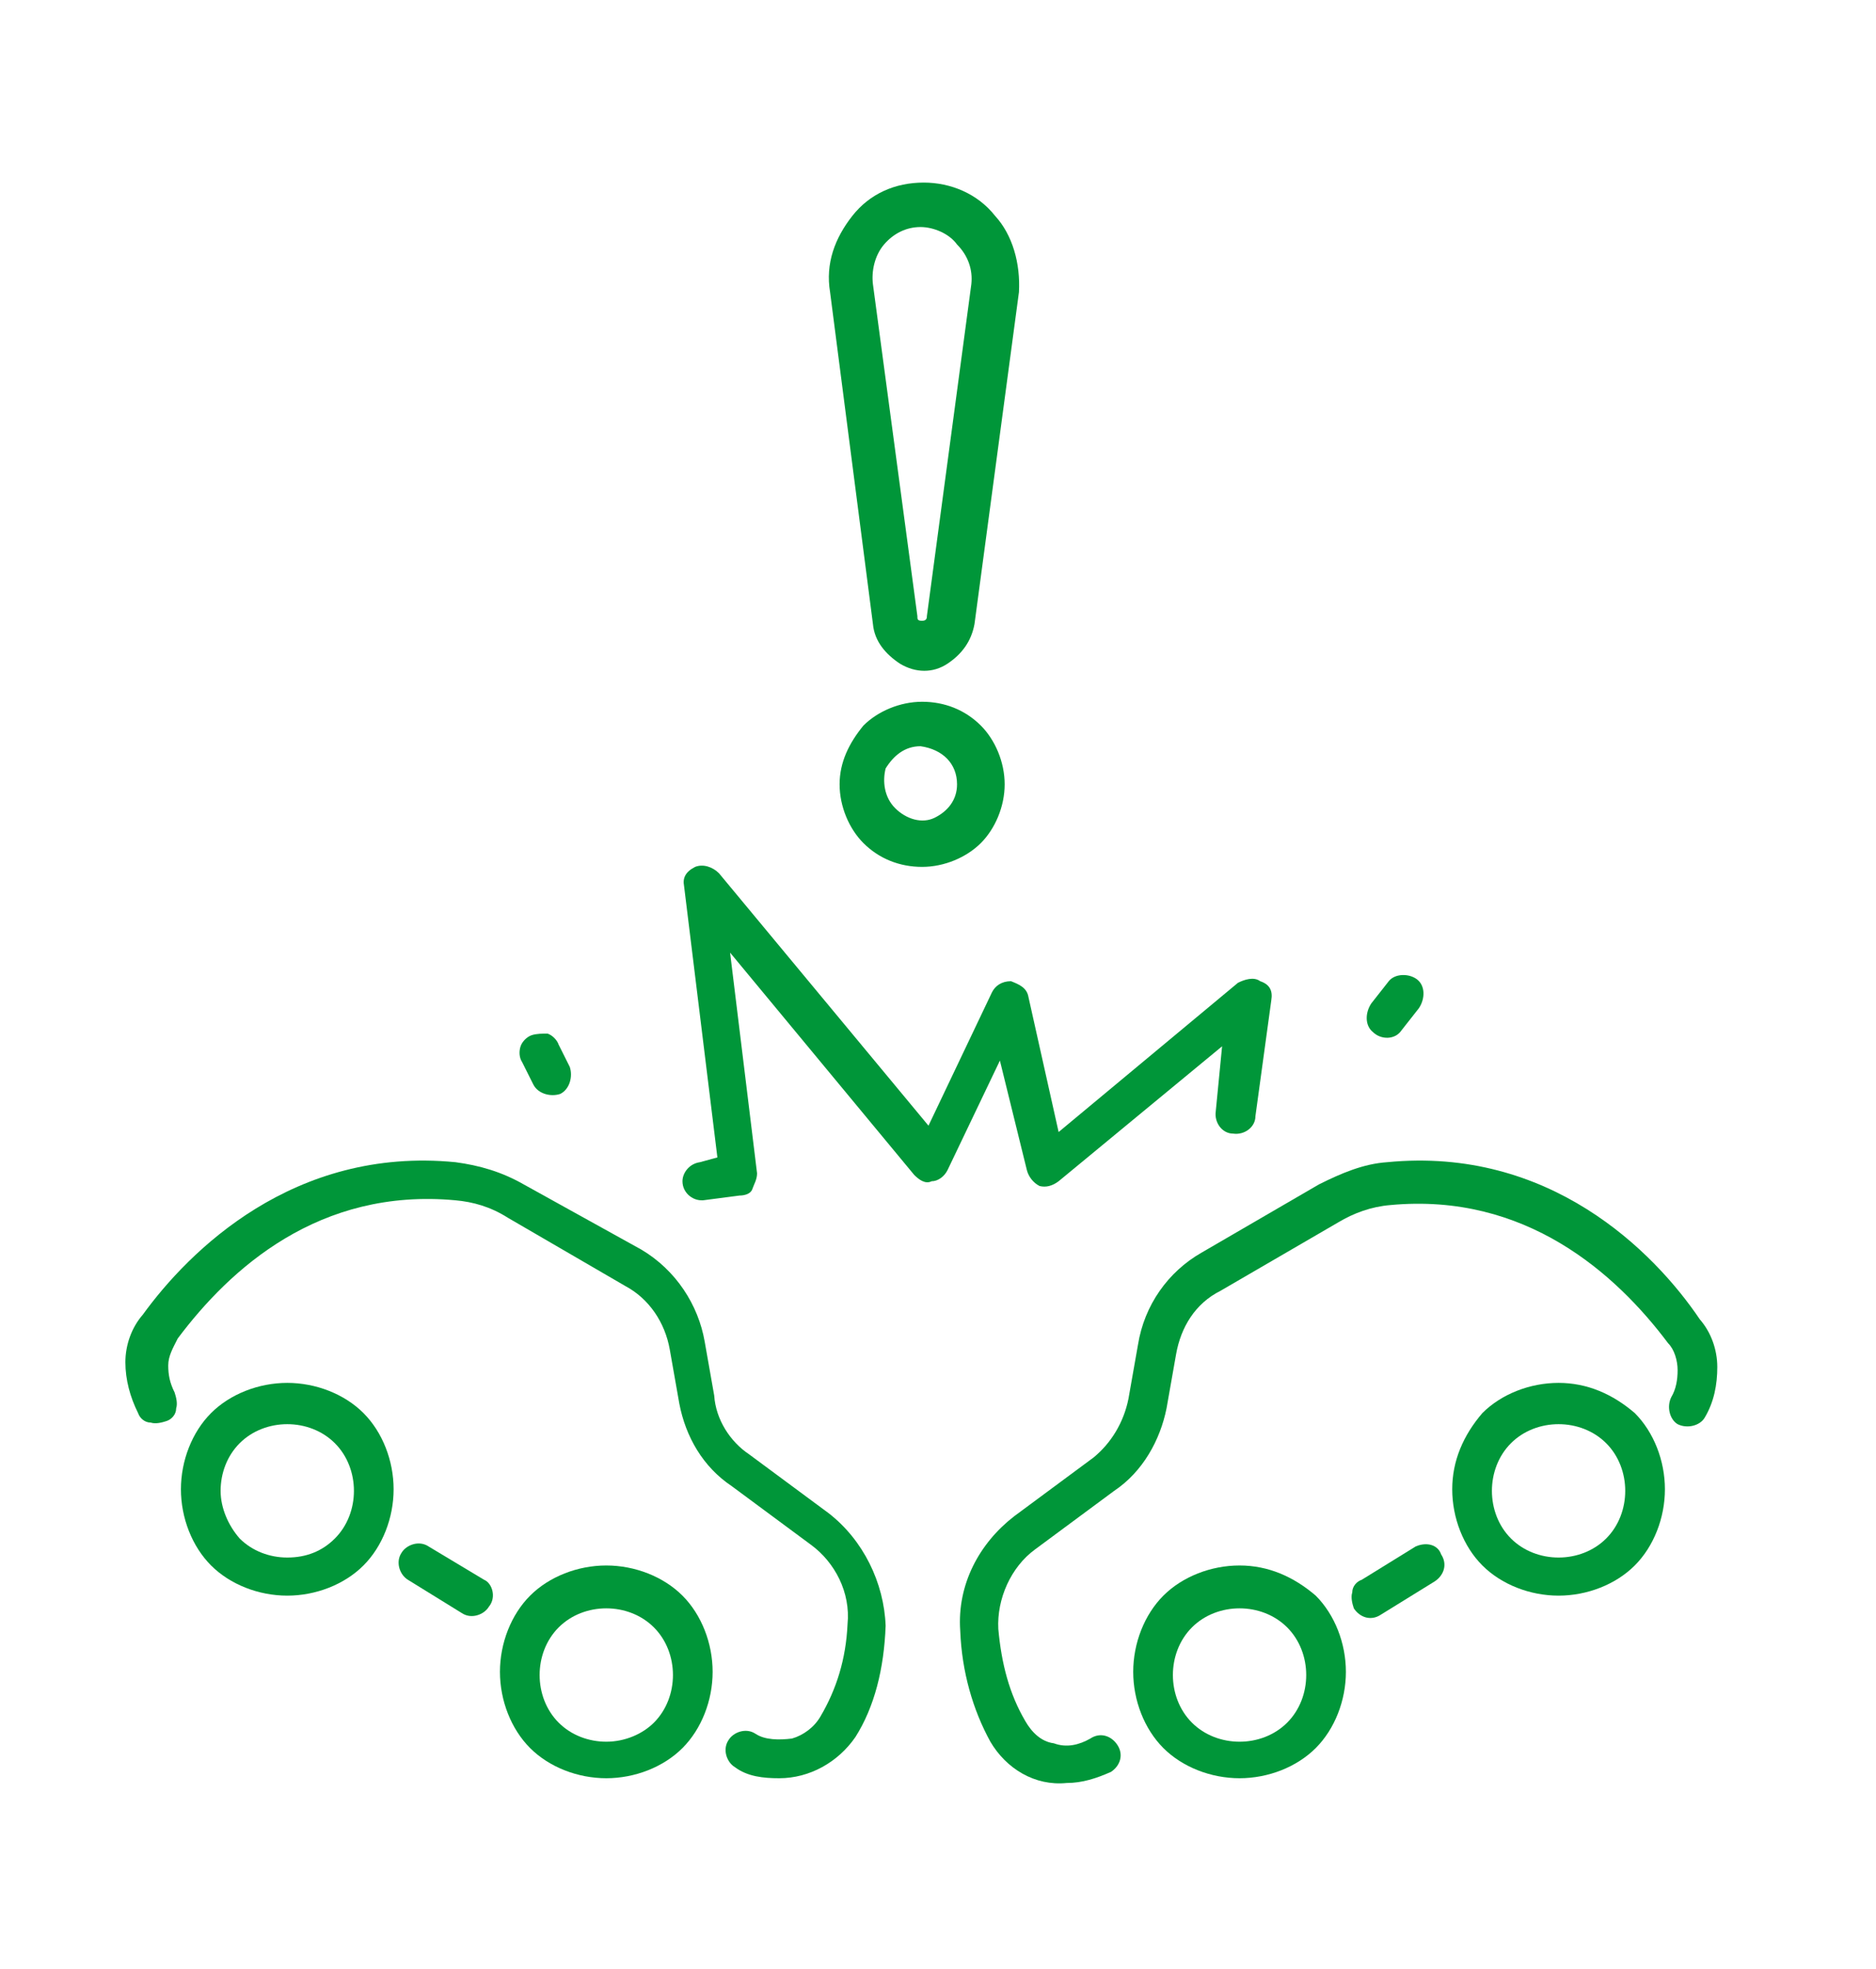
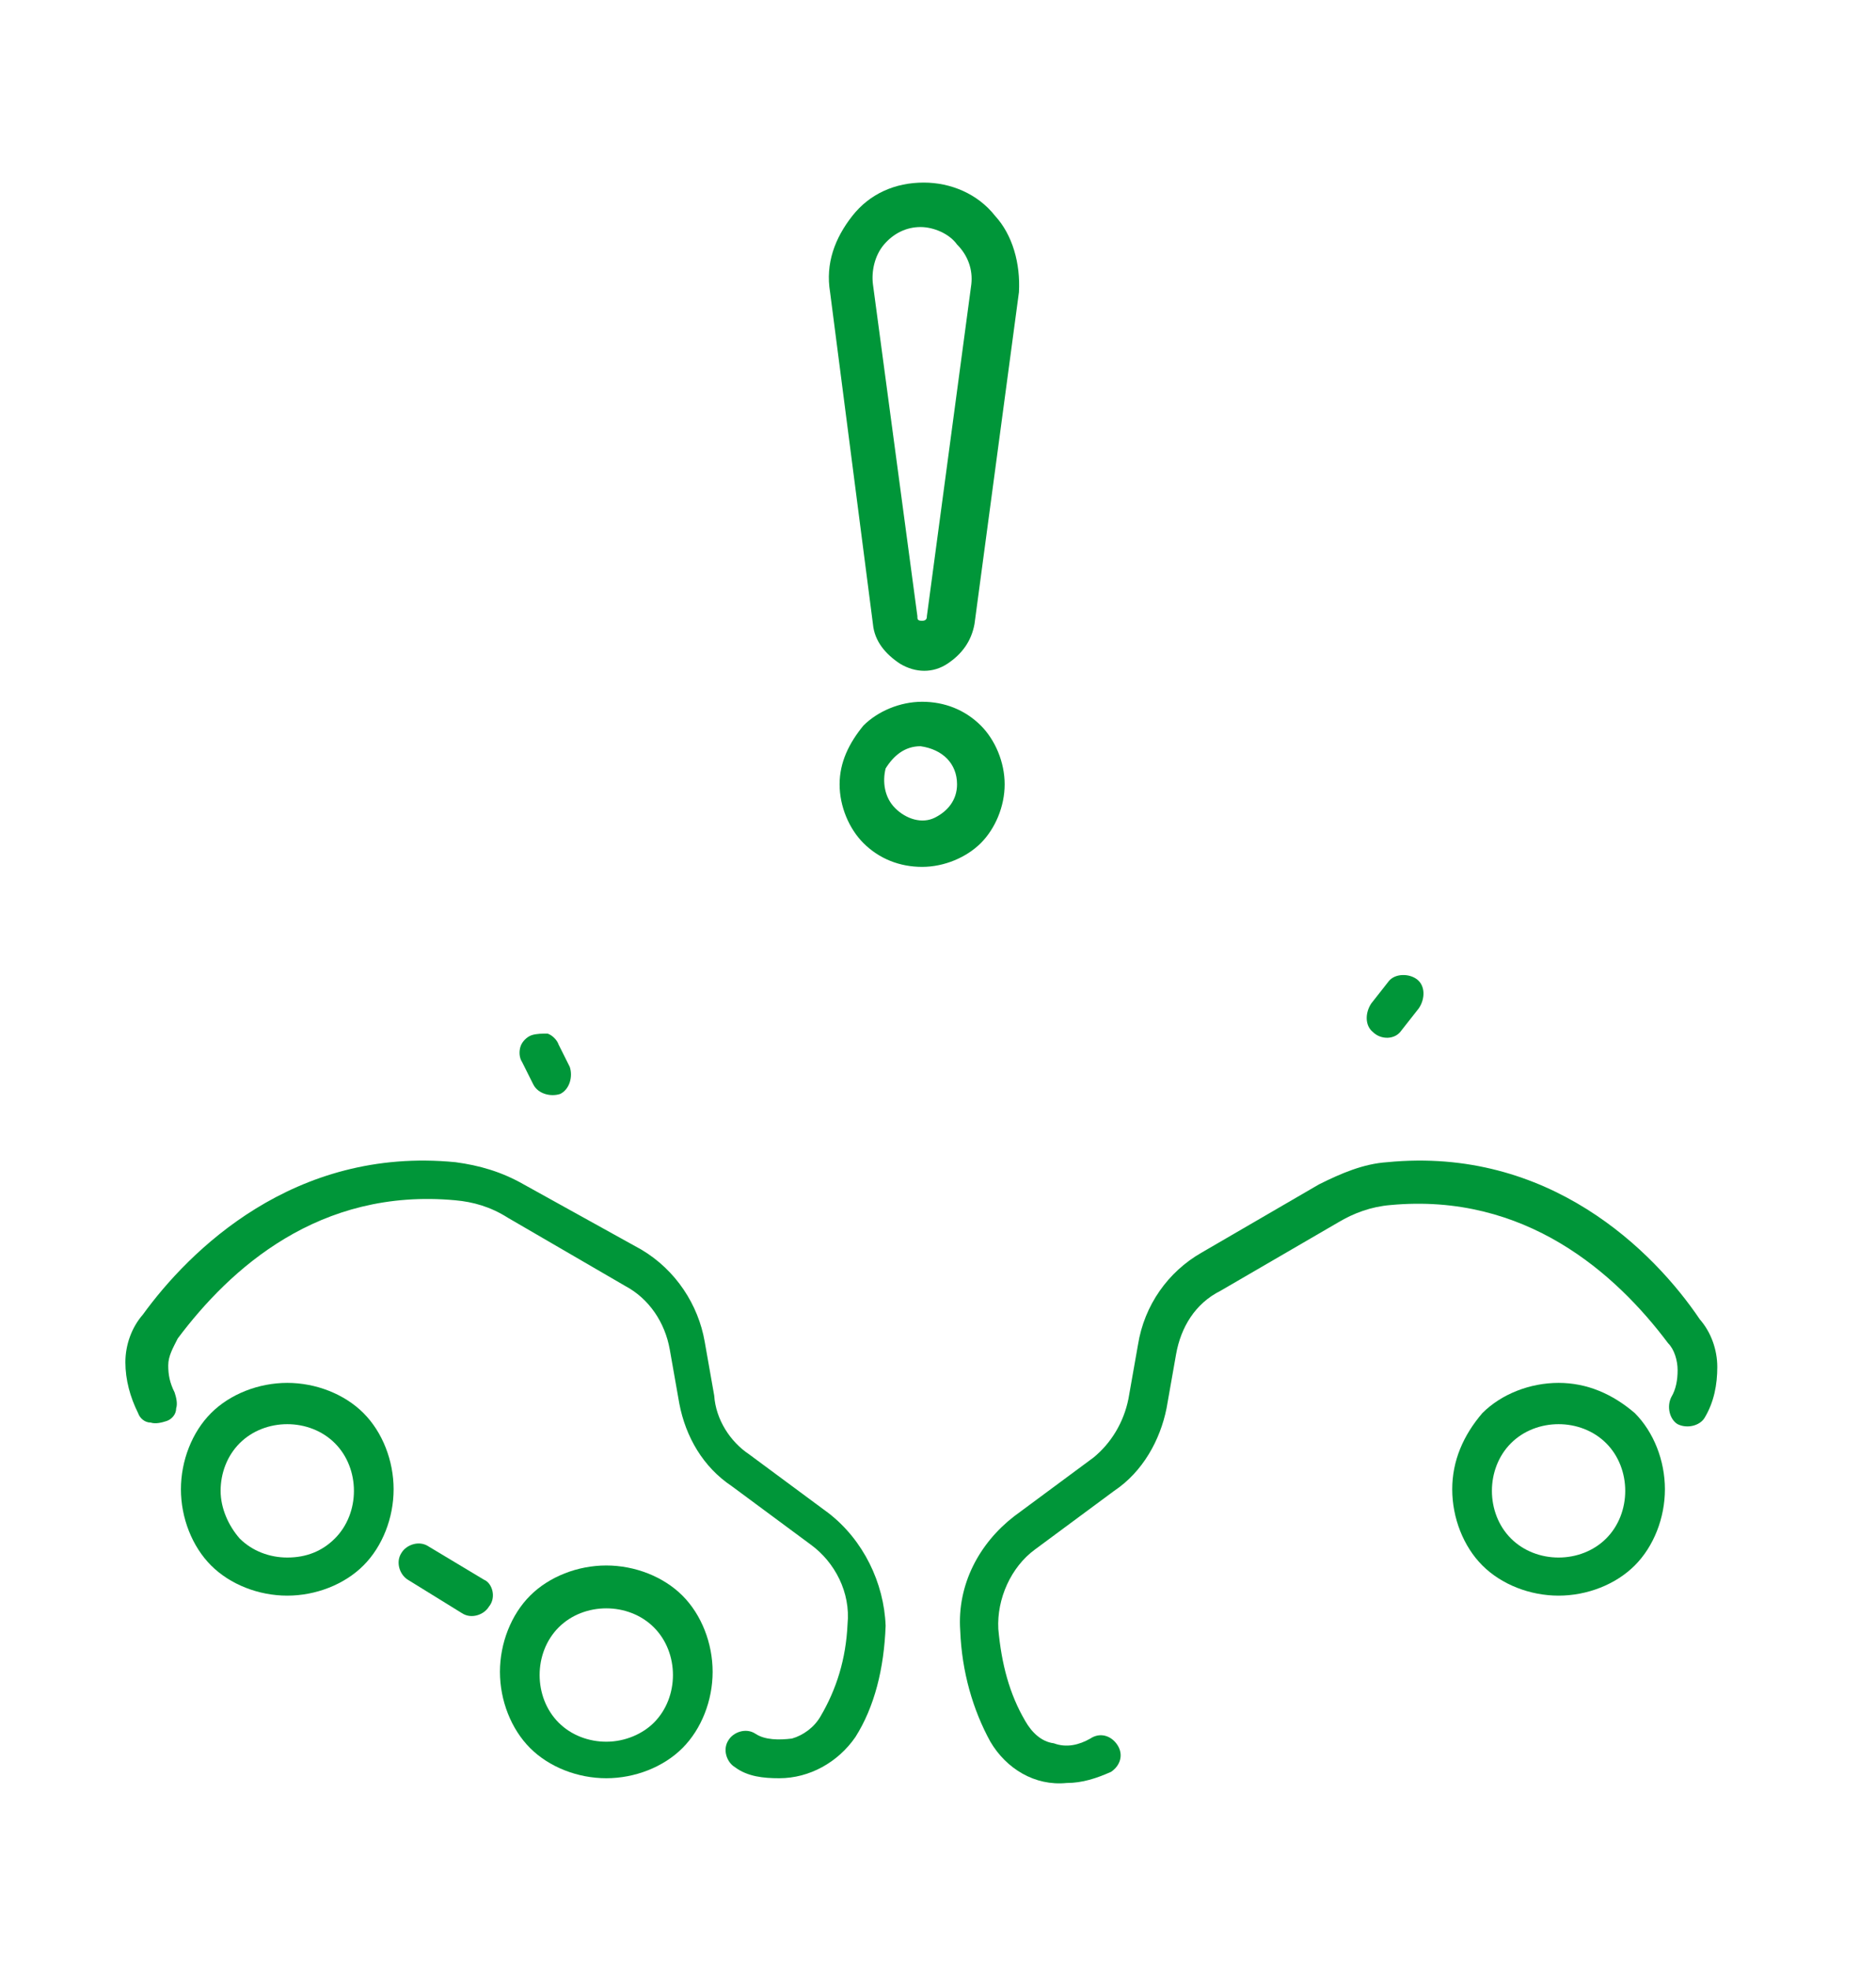
<svg xmlns="http://www.w3.org/2000/svg" version="1.1" id="Capa_1" x="0px" y="0px" width="118.2px" height="124px" viewBox="0 0 118.2 124" style="enable-background:new 0 0 118.2 124;" xml:space="preserve">
  <style type="text/css">
	.st0{fill:none;}
	.st1{display:none;}
	.st2{display:inline;fill:none;}
	.st3{fill:#009639;}
</style>
  <g>
    <g>
      <rect id="canvas_background" x="0.7" y="0.7" class="st0" width="116.8" height="122.6" />
      <g id="canvasGrid" class="st1">
-         <rect x="2.6" y="2.6" class="st2" width="113" height="118.8" />
-       </g>
+         </g>
    </g>
-     <path class="st3" d="M64.7,73.7c0.1,0.4,0.4,0.8,0.8,1c0.4,0.1,0.8,0,1.2-0.3l10.3-8.5L76.6,70l0,0c-0.1,0.7,0.4,1.4,1.1,1.4   c0.7,0.1,1.4-0.4,1.4-1.1l1-7.3c0.1-0.6-0.1-1-0.7-1.2c-0.4-0.3-1-0.1-1.4,0.1l-11.3,9.4l-1.9-8.5c-0.1-0.6-0.6-0.8-1.1-1   c-0.6,0-1,0.3-1.2,0.7l-4,8.4L45.3,55c-0.4-0.4-1-0.6-1.5-0.4c-0.6,0.3-0.8,0.7-0.7,1.2l2.1,17.1l-1.1,0.3   c-0.7,0.1-1.1,0.7-1.1,1.2c0,0.7,0.6,1.2,1.2,1.2h0.1l2.3-0.3l0,0c0.3,0,0.7-0.1,0.8-0.4c0.1-0.3,0.3-0.6,0.3-1L46,60l11.6,14   c0.3,0.3,0.7,0.6,1.1,0.4c0.4,0,0.8-0.3,1-0.7l3.3-6.9L64.7,73.7z" />
    <g>
-       <path class="st3" d="M89.2,97.4l-3.4,2.1l0,0c-0.3,0.1-0.6,0.4-0.6,0.8c-0.1,0.3,0,0.7,0.1,1c0.4,0.6,1.1,0.8,1.7,0.4l3.4-2.1    c0.6-0.4,0.8-1.1,0.4-1.7C90.6,97.3,89.9,97.1,89.2,97.4L89.2,97.4z" />
-       <path class="st3" d="M78.1,98.6c-1.8,0-3.6,0.7-4.8,1.9s-1.9,3-1.9,4.8c0,1.8,0.7,3.6,1.9,4.8s3,1.9,4.8,1.9    c1.8,0,3.6-0.7,4.8-1.9s1.9-3,1.9-4.8c0-1.8-0.7-3.6-1.9-4.8C81.5,99.3,79.9,98.6,78.1,98.6L78.1,98.6z M78.1,109.7    c-1.1,0-2.2-0.4-3-1.2c-0.8-0.8-1.2-1.9-1.2-3c0-1.1,0.4-2.2,1.2-3s1.9-1.2,3-1.2c1.1,0,2.2,0.4,3,1.2c0.8,0.8,1.2,1.9,1.2,3    c0,1.1-0.4,2.2-1.2,3S79.2,109.7,78.1,109.7L78.1,109.7z" />
      <path class="st3" d="M87.4,73.2c-1.5,0.1-2.9,0.7-4.3,1.4l-7.4,4.3c-2.1,1.2-3.6,3.3-4,5.8l-0.6,3.4c-0.3,1.5-1.1,2.8-2.2,3.7    l-5,3.7c-2.2,1.7-3.6,4.3-3.4,7.2c0.1,2.6,0.8,5,1.9,7l0,0c1,1.7,2.8,2.8,4.8,2.6c1,0,1.9-0.3,2.8-0.7c0.6-0.4,0.8-1.1,0.4-1.7    c-0.4-0.6-1.1-0.8-1.7-0.4c-0.7,0.4-1.5,0.6-2.3,0.3c-0.8-0.1-1.4-0.7-1.8-1.4c-1-1.7-1.5-3.6-1.7-5.8c-0.1-1.9,0.8-3.9,2.3-5    l5-3.7l0,0c1.8-1.2,2.9-3.2,3.3-5.2l0.6-3.4l0,0c0.3-1.7,1.2-3.2,2.8-4l7.4-4.3c1-0.6,2.1-1,3.3-1.1c8.5-0.8,14.2,4.3,17.5,8.7    l0,0c0.4,0.4,0.6,1.1,0.6,1.7s-0.1,1.2-0.4,1.7c-0.3,0.6-0.1,1.4,0.4,1.7c0.6,0.3,1.4,0.1,1.7-0.4c0.6-1,0.8-2.1,0.8-3.2    c0-1.1-0.4-2.2-1.1-3C104.2,78.8,97.6,72.2,87.4,73.2L87.4,73.2z" />
      <path class="st3" d="M98.2,87.1c-1.8,0-3.6,0.7-4.8,1.9c-1.2,1.4-1.9,3-1.9,4.8s0.7,3.6,1.9,4.8c1.2,1.2,3,1.9,4.8,1.9    s3.6-0.7,4.8-1.9c1.2-1.2,1.9-3,1.9-4.8s-0.7-3.6-1.9-4.8C101.6,87.8,100,87.1,98.2,87.1L98.2,87.1z M98.2,98.1    c-1.1,0-2.2-0.4-3-1.2c-0.8-0.8-1.2-1.9-1.2-3c0-1.1,0.4-2.2,1.2-3c0.8-0.8,1.9-1.2,3-1.2c1.1,0,2.2,0.4,3,1.2    c0.8,0.8,1.2,1.9,1.2,3c0,1.1-0.4,2.2-1.2,3C100.4,97.7,99.3,98.1,98.2,98.1L98.2,98.1z" />
    </g>
    <g>
      <path class="st3" d="M30.5,99.5L27,97.4l0,0c-0.6-0.4-1.4-0.1-1.7,0.4c-0.4,0.6-0.1,1.4,0.4,1.7l3.4,2.1c0.6,0.4,1.4,0.1,1.7-0.4    C31.3,100.6,31,99.7,30.5,99.5L30.5,99.5z" />
      <path class="st3" d="M38.2,98.6c-1.8,0-3.6,0.7-4.8,1.9s-1.9,3-1.9,4.8c0,1.8,0.7,3.6,1.9,4.8s3,1.9,4.8,1.9    c1.8,0,3.6-0.7,4.8-1.9s1.9-3,1.9-4.8c0-1.8-0.7-3.6-1.9-4.8S40,98.6,38.2,98.6L38.2,98.6z M38.2,109.7c-1.1,0-2.2-0.4-3-1.2    c-0.8-0.8-1.2-1.9-1.2-3c0-1.1,0.4-2.2,1.2-3c0.8-0.8,1.9-1.2,3-1.2s2.2,0.4,3,1.2s1.2,1.9,1.2,3c0,1.1-0.4,2.2-1.2,3    C40.5,109.2,39.4,109.7,38.2,109.7L38.2,109.7z" />
      <path class="st3" d="M52.2,95.3l-5-3.7c-1.2-0.8-2.1-2.2-2.2-3.7l-0.6-3.4l0,0c-0.4-2.3-1.8-4.5-4-5.8l-7.4-4.1    c-1.4-0.8-2.8-1.2-4.3-1.4c-10.2-1-16.8,5.6-19.7,9.6l0,0c-0.7,0.8-1.1,1.9-1.1,3c0,1.1,0.3,2.2,0.8,3.2c0.1,0.3,0.4,0.6,0.8,0.6    c0.3,0.1,0.7,0,1-0.1c0.3-0.1,0.6-0.4,0.6-0.8c0.1-0.3,0-0.7-0.1-1c-0.3-0.6-0.4-1.1-0.4-1.7s0.3-1.1,0.6-1.7    c3.3-4.4,8.9-9.5,17.5-8.7c1.1,0.1,2.2,0.4,3.3,1.1l7.4,4.3l0,0c1.5,0.8,2.5,2.3,2.8,4l0.6,3.4c0.4,2.1,1.5,4,3.3,5.2l5,3.7l0,0    c1.5,1.1,2.5,3,2.3,5c-0.1,2.2-0.7,4.1-1.7,5.8c-0.4,0.7-1.1,1.2-1.8,1.4c-0.8,0.1-1.7,0.1-2.3-0.3c-0.6-0.4-1.4-0.1-1.7,0.4    c-0.4,0.6-0.1,1.4,0.4,1.7c0.8,0.6,1.8,0.7,2.8,0.7c1.9,0,3.7-1,4.8-2.6c1.2-1.9,1.8-4.3,1.9-7C55.7,99.7,54.4,97,52.2,95.3    L52.2,95.3z" />
      <path class="st3" d="M18.1,87.1c-1.8,0-3.6,0.7-4.8,1.9s-1.9,3-1.9,4.8s0.7,3.6,1.9,4.8c1.2,1.2,3,1.9,4.8,1.9    c1.8,0,3.6-0.7,4.8-1.9c1.2-1.2,1.9-3,1.9-4.8s-0.7-3.6-1.9-4.8S19.9,87.1,18.1,87.1z M18.1,98.1c-1.1,0-2.2-0.4-3-1.2    c-0.7-0.8-1.2-1.9-1.2-3c0-1.1,0.4-2.2,1.2-3c0.8-0.8,1.9-1.2,3-1.2c1.1,0,2.2,0.4,3,1.2s1.2,1.9,1.2,3c0,1.1-0.4,2.2-1.2,3    S19.3,98.1,18.1,98.1L18.1,98.1z" />
    </g>
    <path class="st3" d="M33.5,65.2c-0.3,0.1-0.6,0.4-0.7,0.7c-0.1,0.3-0.1,0.7,0.1,1l0.7,1.4l0,0c0.3,0.6,1.1,0.8,1.7,0.6   c0.6-0.3,0.8-1.1,0.6-1.7l-0.7-1.4c-0.1-0.3-0.4-0.6-0.7-0.7C34.2,65.1,33.8,65.1,33.5,65.2L33.5,65.2z" />
    <path class="st3" d="M88.3,64.9l1.1-1.4c0.4-0.6,0.4-1.4-0.1-1.8s-1.4-0.4-1.8,0.1l-1.1,1.4c-0.4,0.6-0.4,1.4,0.1,1.8   C87,65.5,87.9,65.5,88.3,64.9z" />
    <path class="st3" d="M62.7,13.6c-1.1-1.4-2.8-2.1-4.5-2.1c-1.8,0-3.4,0.7-4.5,2.1c-1.1,1.4-1.7,3-1.4,4.8L55,39.3   c0.1,1.1,0.8,1.9,1.7,2.5c1,0.6,2.1,0.6,3,0s1.5-1.4,1.7-2.5l2.8-20.9C64.3,16.6,63.8,14.8,62.7,13.6L62.7,13.6z M61.2,17.9   l-2.8,20.9c0,0.1,0,0.3-0.3,0.3s-0.3-0.1-0.3-0.3l-2.8-20.9c-0.1-0.8,0.1-1.8,0.7-2.5c0.6-0.7,1.4-1.1,2.3-1.1   c0.8,0,1.8,0.4,2.3,1.1C61,16.1,61.3,17,61.2,17.9L61.2,17.9z" />
    <path class="st3" d="M52.9,49.4c0,1.4,0.6,2.8,1.5,3.7c1,1,2.3,1.5,3.7,1.5c1.4,0,2.8-0.6,3.7-1.5s1.5-2.3,1.5-3.7   c0-1.4-0.6-2.8-1.5-3.7c-1-1-2.3-1.5-3.7-1.5c-1.4,0-2.8,0.6-3.7,1.5C53.5,46.8,52.9,48,52.9,49.4L52.9,49.4z M60.3,49.4L60.3,49.4   c0,1-0.6,1.7-1.4,2.1c-0.8,0.4-1.8,0.1-2.5-0.6s-0.8-1.7-0.6-2.5C56.3,47.6,57,47,58,47C59.4,47.2,60.3,48.1,60.3,49.4L60.3,49.4z" />
  </g>
</svg>